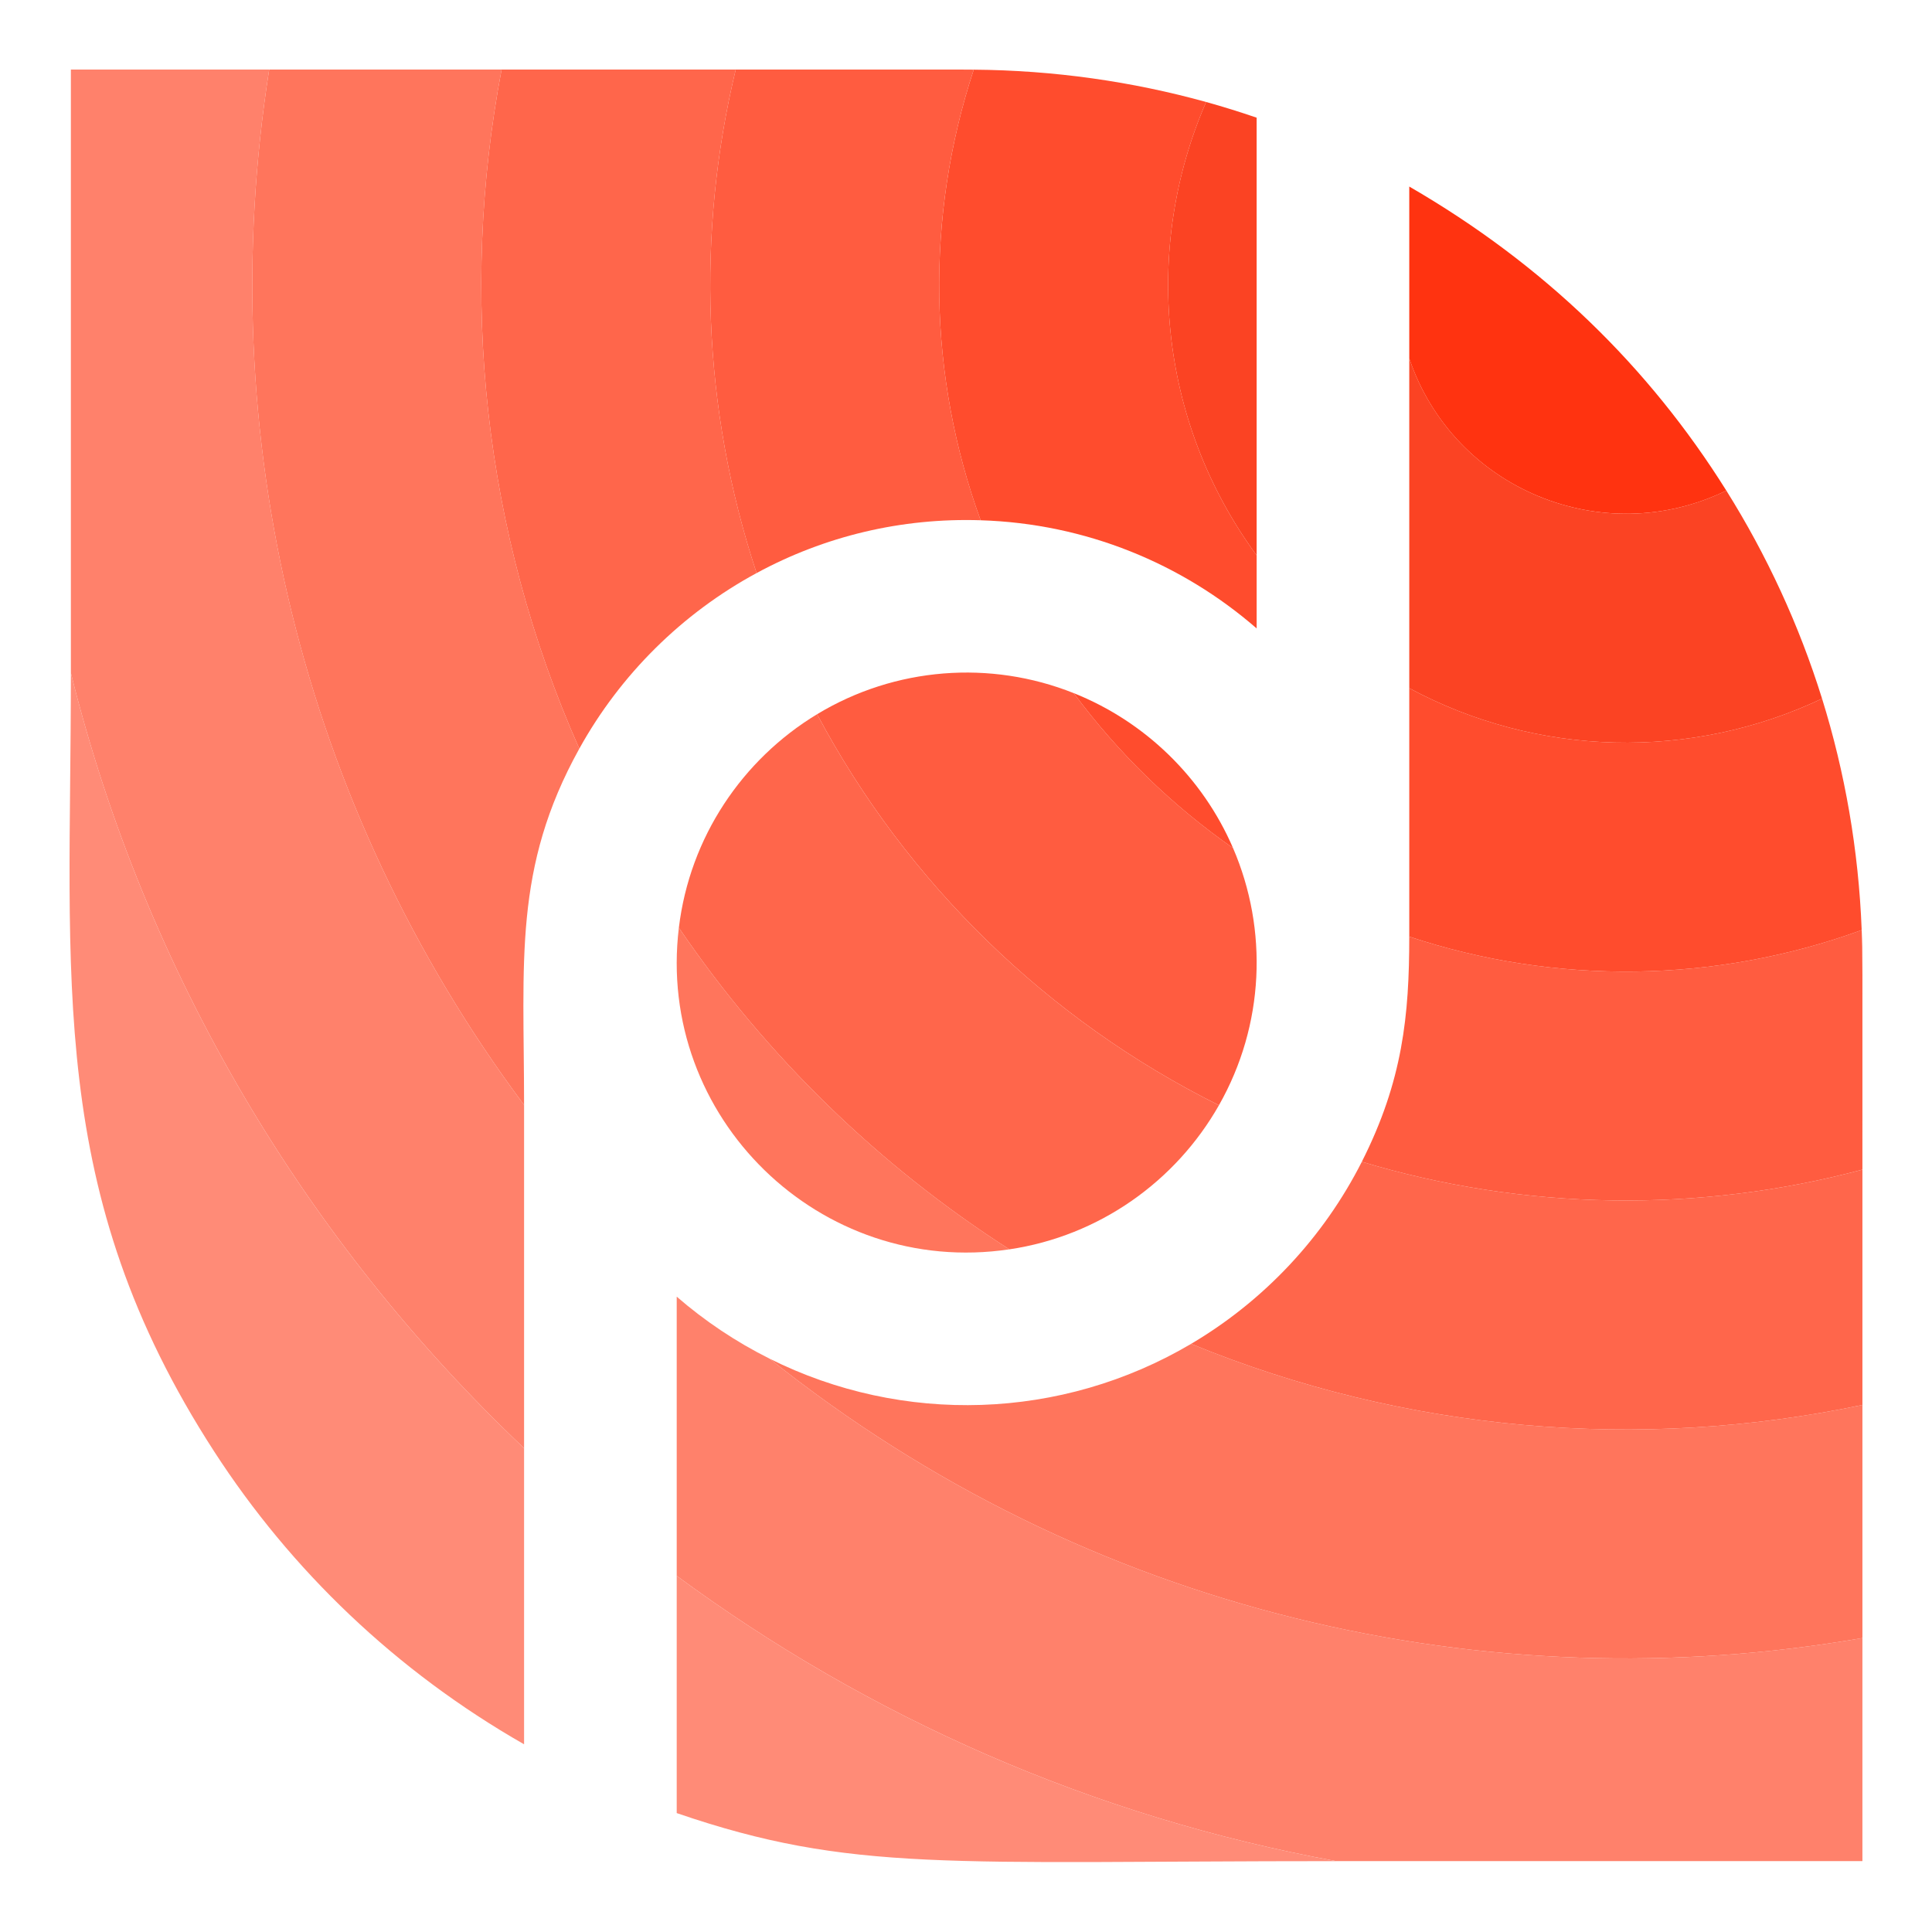
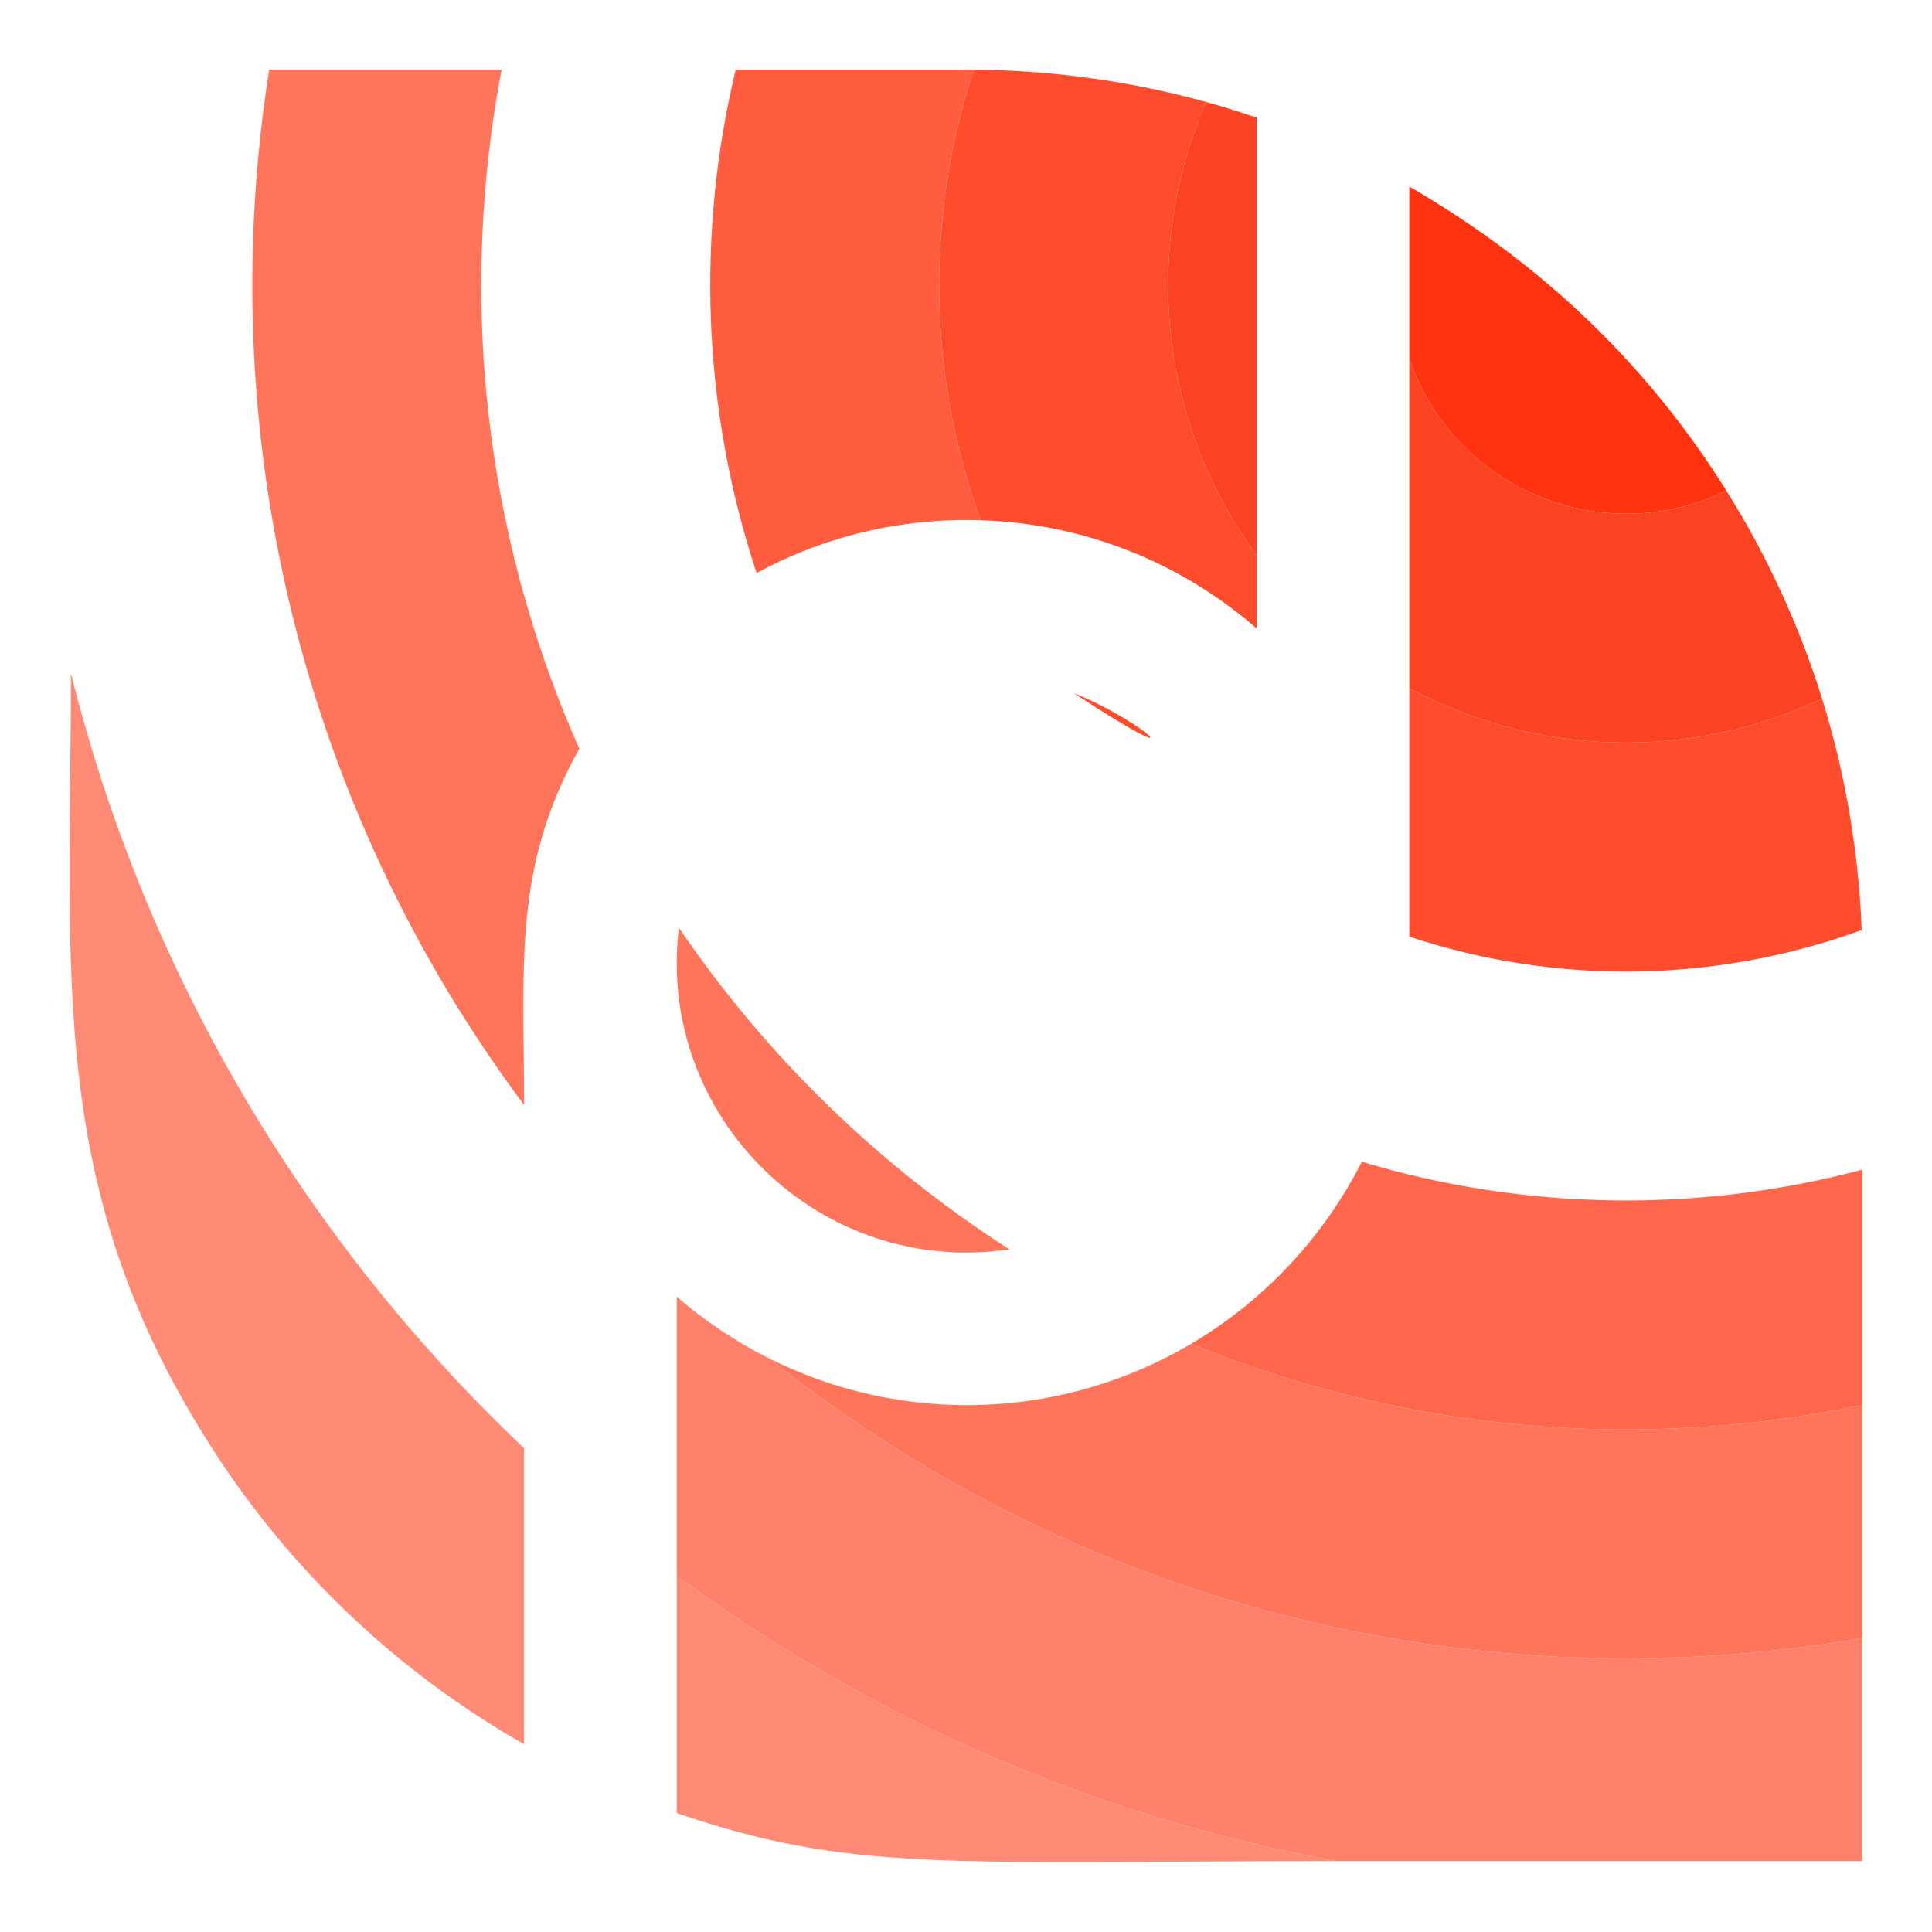
<svg xmlns="http://www.w3.org/2000/svg" width="1000" height="1000" viewBox="0 0 1000 1000" fill="none">
  <path d="M350.265 938.457C440.815 969.445 490.335 963.322 691.647 963.322C565.592 940.296 449.491 888.776 350.265 815.665V938.457Z" fill="#FF8B77" />
  <path d="M36.688 348.31C36.688 507.463 23.671 616.62 110.875 751.313C150.618 812.722 204.923 864.942 271.261 902.841V749.601C158.325 642.586 75.458 504.174 36.688 348.31Z" fill="#FF8B77" />
-   <path d="M271.262 749.6V571.943C155.836 417.143 109.693 224.466 139.332 36.004H36.688V348.312C75.458 504.173 158.326 642.585 271.262 749.6Z" fill="#FF816B" />
  <path d="M398.354 703.255C380.962 694.575 364.802 683.756 350.265 671.148V815.662C449.495 888.773 565.592 940.293 691.647 963.318H963.985V847.847C769.919 881.541 563.141 834.88 398.354 703.255Z" fill="#FF816B" />
  <path d="M271.261 571.943C271.261 497.404 265.571 449.332 299.845 387.523C249.873 274.917 237.563 151.983 259.626 36.004H139.331C109.692 224.402 155.793 417.087 271.261 571.943Z" fill="#FF755C" />
  <path d="M351.379 480.196C339.485 578.243 424.405 661.242 522.452 646.655C454.79 603.311 396.528 546.566 351.379 480.196Z" fill="#FF755C" />
  <path d="M616.519 695.573C549.456 735.192 467.172 737.663 398.354 703.255C563.109 834.848 769.869 881.545 963.985 847.85V727.19C849.135 751.33 727.611 741.254 616.519 695.573Z" fill="#FF755C" />
  <path d="M704.876 601.329C685.019 640.543 654.219 673.299 616.518 695.575C727.433 741.182 848.953 751.369 963.984 727.192V605.399C879.625 627.906 789.243 626.727 704.876 601.329Z" fill="#FF664B" />
-   <path d="M299.845 387.519C321.095 349.15 353.042 317.501 391.624 296.61C363.335 211.267 360.461 120.533 380.82 36H259.626C237.567 151.948 249.859 274.881 299.845 387.519Z" fill="#FF664B" />
-   <path d="M422.917 369.684C384.286 393.057 357.013 433.34 351.38 480.197C396.529 546.567 454.787 603.312 522.453 646.656C568.987 639.759 608.574 611.435 630.928 572.068C542.253 527.985 469.348 456.969 422.917 369.684Z" fill="#FF664B" />
-   <path d="M422.918 369.682C469.349 456.968 542.257 527.987 630.928 572.066C654.515 530.53 656.44 481.229 638.23 438.971C606.606 416.866 578.737 389.749 555.779 358.771C512.665 341.546 463.396 345.211 422.918 369.682Z" fill="#FF5C40" />
-   <path d="M963.604 481.396C888.366 508.879 805.292 510.022 729.432 484.799C729.432 525.479 726.09 559.394 704.873 601.329C789.164 626.705 879.54 627.934 963.981 605.395C963.984 488.929 964.123 494.978 963.604 481.396Z" fill="#FF5C40" />
  <path d="M391.621 296.615C426.835 277.532 466.44 267.97 507.579 269.288C480.511 195.126 478.729 112.738 504.002 36.061C496.139 35.986 525.973 36.004 380.813 36.004C360.469 120.516 363.328 211.25 391.621 296.615Z" fill="#FF5C40" />
  <path d="M507.582 269.288C562.11 270.989 611.912 291.777 650.44 325.273V287.451C598.895 217.221 591.806 127.392 624.3 52.789C585.967 42.181 545.648 36.381 504.009 36.058C478.756 112.671 480.49 195.058 507.582 269.288Z" fill="#FF4C2D" />
-   <path d="M555.777 358.771C578.735 389.749 606.602 416.862 638.229 438.972C622.506 402.507 592.736 373.511 555.777 358.771Z" fill="#FF4C2D" />
+   <path d="M555.777 358.771C622.506 402.507 592.736 373.511 555.777 358.771Z" fill="#FF4C2D" />
  <path d="M729.436 356.196V484.798C805.133 509.969 888.213 508.936 963.608 481.396C961.995 439.824 954.938 399.662 943.093 361.606C875.431 393.695 795.742 391.908 729.436 356.196Z" fill="#FF4C2D" />
  <path d="M729.436 185.55V356.197C795.657 391.866 875.342 393.742 943.09 361.606C931.174 323.337 914.4 287.22 893.544 253.923C829.692 285.064 752.454 253.231 729.436 185.55Z" fill="#FB4323" />
  <path d="M650.438 287.451V60.908C641.832 57.964 633.13 55.24 624.297 52.789C591.796 127.406 598.91 217.238 650.438 287.451Z" fill="#FB4323" />
  <path d="M729.436 96.559C729.436 129.291 729.436 151.969 729.436 185.55C752.49 253.344 829.813 285.003 893.544 253.923C853.506 189.993 799.361 137.041 729.436 96.559Z" fill="#FF3310" />
</svg>